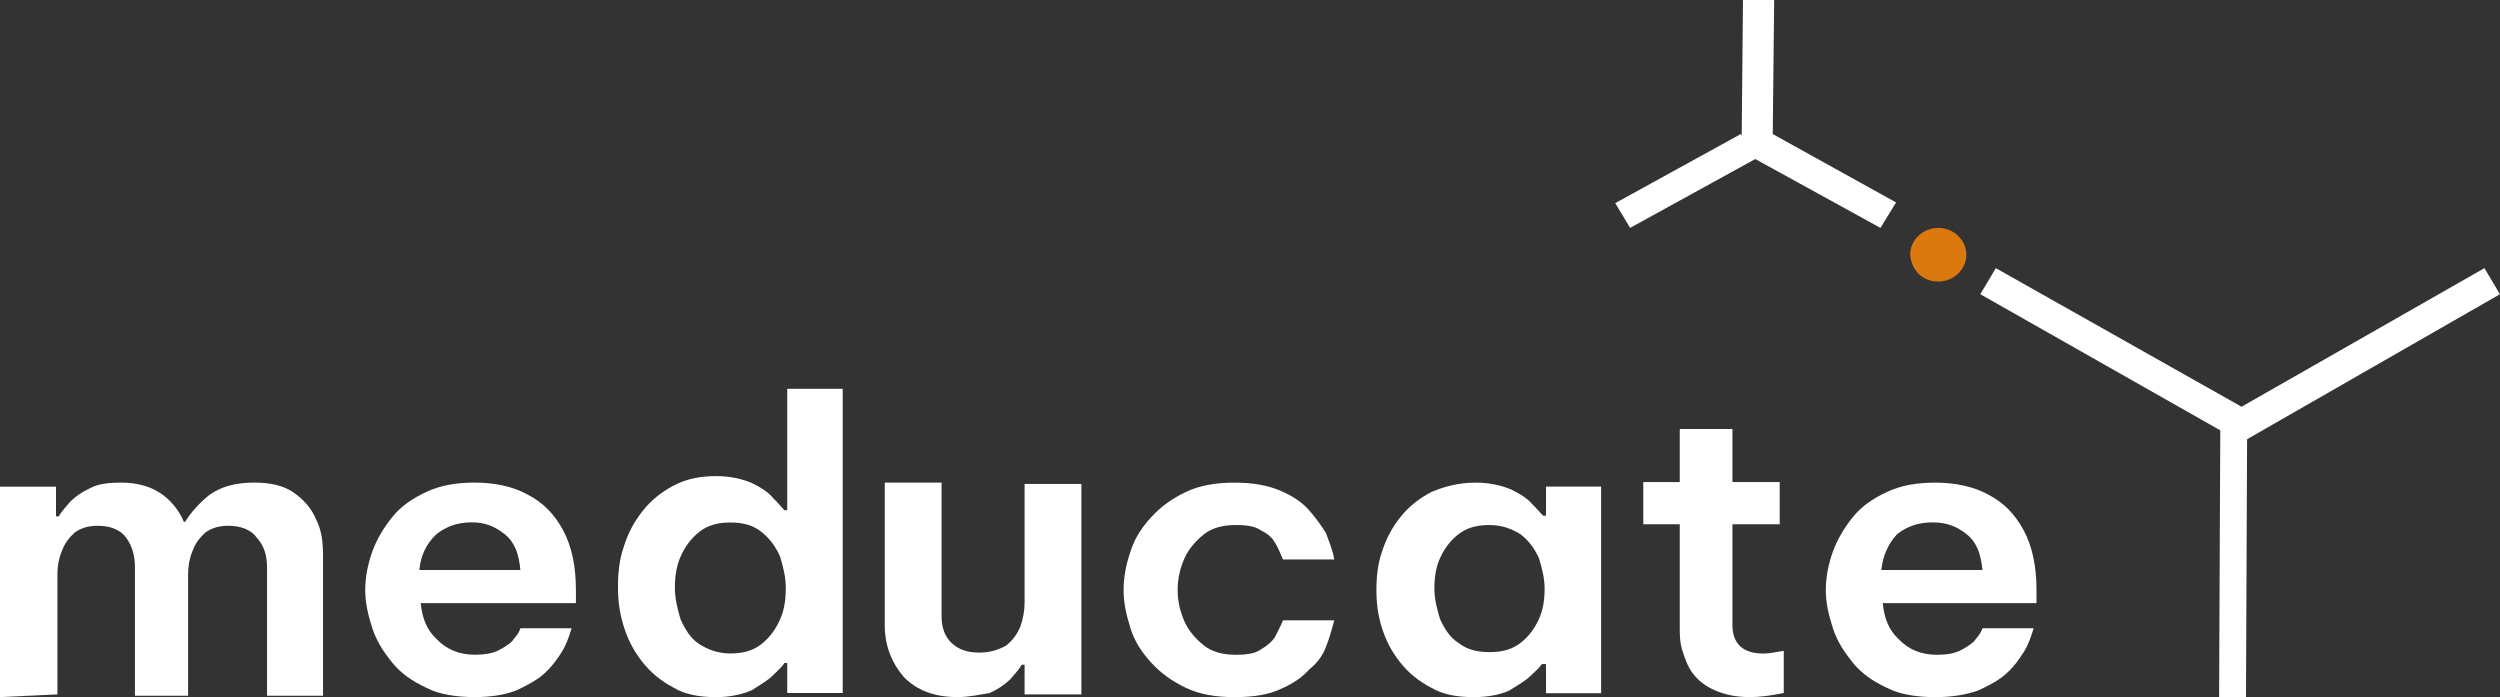
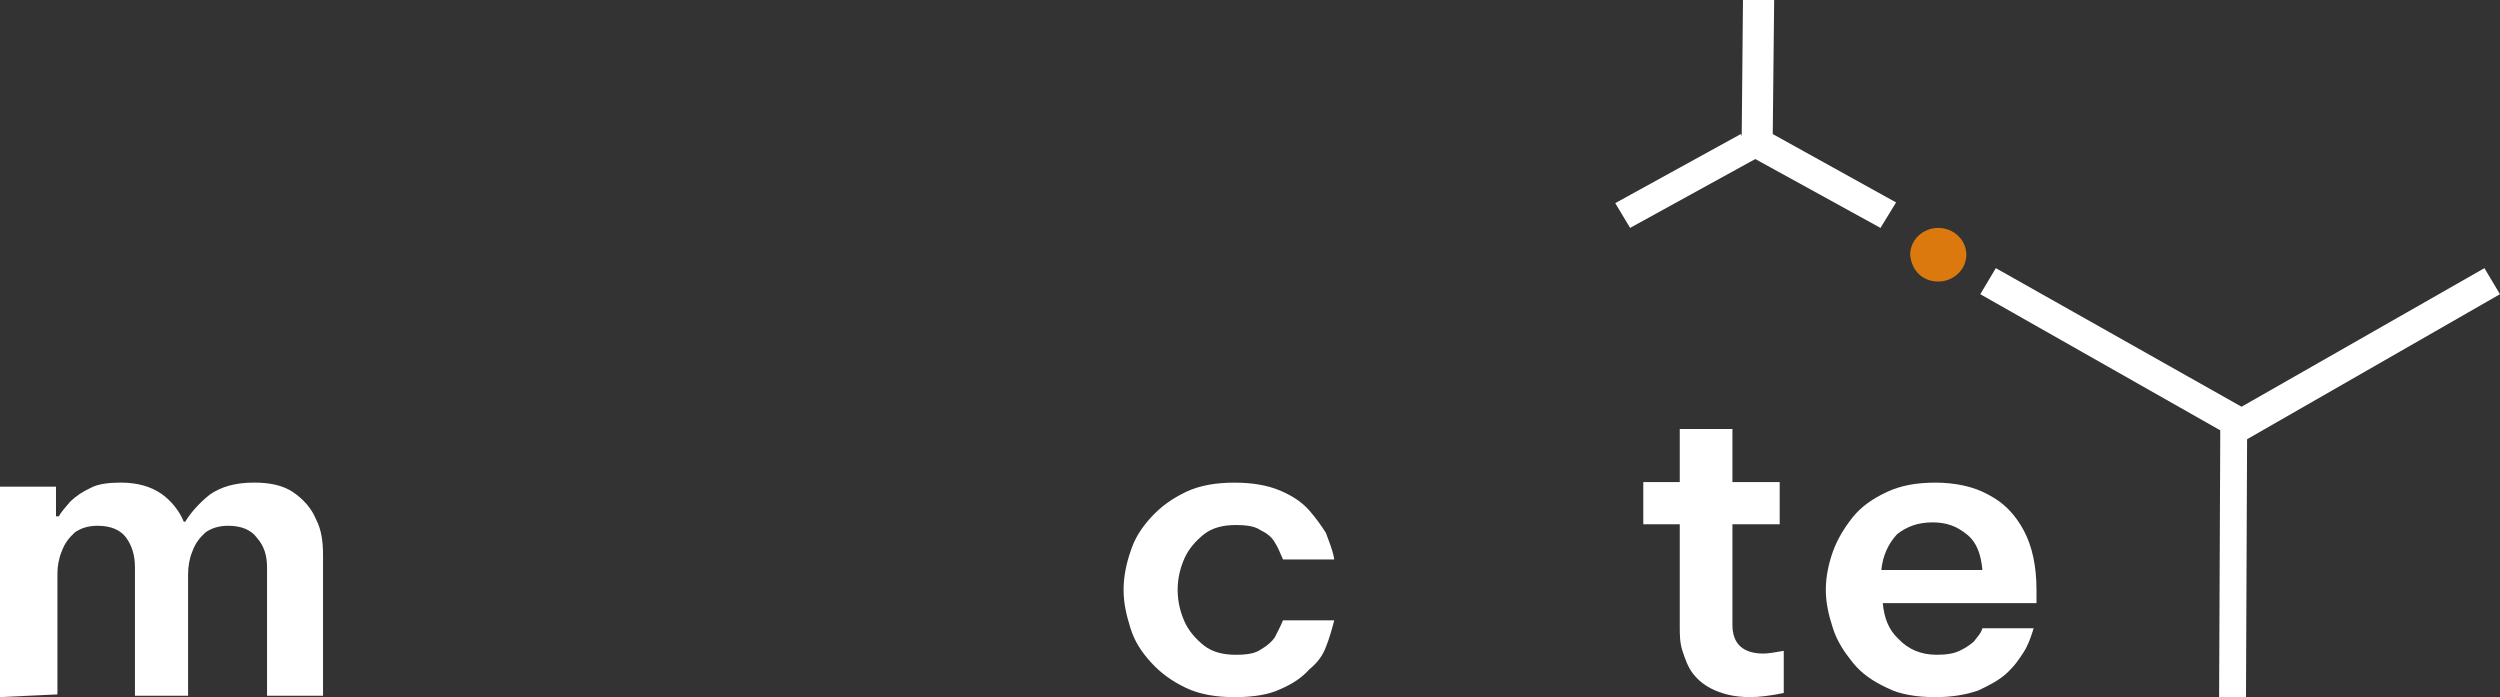
<svg xmlns="http://www.w3.org/2000/svg" width="104" height="29" viewBox="0 0 104 29" fill="none">
  <rect x="0" y="0" width="104" height="29" fill="#333333" stroke="none" />
  <g clip-path="url(#clip0_4460_207)">
    <path d="M0 28.999V20.245H2.329V21.479H2.449C2.568 21.255 2.747 21.086 2.927 20.862C3.165 20.637 3.404 20.469 3.763 20.301C4.061 20.132 4.539 20.076 5.017 20.076C5.734 20.076 6.271 20.245 6.689 20.525C7.107 20.806 7.466 21.255 7.645 21.704H7.705C7.943 21.311 8.302 20.918 8.72 20.581C9.198 20.245 9.795 20.076 10.571 20.076C11.228 20.076 11.766 20.189 12.184 20.469C12.602 20.75 12.96 21.142 13.14 21.591C13.379 22.041 13.438 22.546 13.438 23.107V28.943H11.109V23.612C11.109 23.107 10.989 22.714 10.691 22.377C10.452 22.041 10.034 21.872 9.496 21.872C9.078 21.872 8.78 21.984 8.541 22.153C8.302 22.377 8.123 22.602 8.003 22.938C7.884 23.219 7.824 23.556 7.824 23.892V28.943H5.614V23.612C5.614 23.107 5.495 22.714 5.256 22.377C5.017 22.041 4.599 21.872 4.061 21.872C3.643 21.872 3.345 21.984 3.106 22.153C2.867 22.377 2.688 22.602 2.568 22.938C2.449 23.219 2.389 23.556 2.389 23.836V28.887L0 28.999Z" fill="white" />
-     <path d="M19.753 28.999C18.984 28.999 18.273 28.889 17.74 28.614C17.148 28.338 16.674 28.008 16.319 27.567C15.963 27.127 15.668 26.686 15.49 26.135C15.312 25.584 15.194 25.089 15.194 24.538C15.194 23.987 15.312 23.436 15.49 22.941C15.668 22.445 15.963 21.949 16.319 21.509C16.674 21.068 17.148 20.737 17.74 20.462C18.332 20.186 18.984 20.076 19.753 20.076C20.582 20.076 21.352 20.242 21.944 20.572C22.596 20.903 23.07 21.398 23.425 22.059C23.78 22.72 23.958 23.546 23.958 24.538V25.089H17.503C17.562 25.695 17.74 26.19 18.155 26.576C18.569 27.017 19.102 27.237 19.753 27.237C20.168 27.237 20.464 27.182 20.701 27.072C20.938 26.962 21.175 26.796 21.293 26.686C21.412 26.521 21.589 26.356 21.648 26.135H23.78C23.662 26.521 23.543 26.851 23.366 27.127C23.188 27.402 23.01 27.677 22.655 28.008C22.359 28.283 21.944 28.504 21.471 28.724C21.056 28.889 20.464 28.999 19.753 28.999ZM17.444 23.712H21.648C21.589 23.051 21.412 22.555 20.997 22.224C20.582 21.894 20.168 21.729 19.635 21.729C19.043 21.729 18.569 21.894 18.155 22.224C17.74 22.61 17.503 23.106 17.444 23.712Z" fill="white" />
-     <path d="M29.791 29.001C29.081 29.001 28.489 28.887 28.016 28.603C27.483 28.32 27.069 27.979 26.714 27.525C26.359 27.071 26.122 26.617 25.945 26.049C25.767 25.482 25.708 24.971 25.708 24.403C25.708 23.836 25.767 23.268 25.945 22.758C26.122 22.19 26.359 21.736 26.714 21.282C27.069 20.828 27.483 20.487 28.016 20.203C28.548 19.92 29.14 19.806 29.791 19.806C30.383 19.806 30.856 19.92 31.27 20.09C31.625 20.26 31.98 20.487 32.157 20.714C32.394 20.941 32.513 21.111 32.631 21.225H32.749V16.174H35.057V28.83H32.749V27.582H32.631C32.572 27.695 32.394 27.866 32.157 28.093C31.921 28.32 31.625 28.49 31.27 28.717C30.856 28.887 30.383 29.001 29.791 29.001ZM30.383 27.184C30.915 27.184 31.329 27.071 31.684 26.787C32.039 26.503 32.276 26.163 32.453 25.765C32.631 25.368 32.69 24.914 32.69 24.46C32.69 24.006 32.572 23.552 32.453 23.155C32.276 22.758 32.039 22.417 31.684 22.133C31.329 21.849 30.915 21.736 30.383 21.736C29.85 21.736 29.436 21.849 29.081 22.133C28.726 22.417 28.489 22.758 28.312 23.155C28.134 23.552 28.075 24.006 28.075 24.46C28.075 24.914 28.193 25.368 28.312 25.765C28.489 26.163 28.726 26.56 29.081 26.787C29.436 27.014 29.85 27.184 30.383 27.184Z" fill="white" />
-     <path d="M39.836 28.999C38.866 28.999 38.139 28.719 37.594 28.158C37.109 27.596 36.806 26.867 36.806 26.025V20.076H39.169V25.632C39.169 26.081 39.291 26.474 39.593 26.755C39.896 27.035 40.26 27.148 40.745 27.148C41.169 27.148 41.532 27.035 41.835 26.867C42.138 26.642 42.32 26.362 42.441 26.081C42.562 25.744 42.623 25.408 42.623 25.071V20.133H44.986V28.887H42.623V27.653H42.502C42.381 27.877 42.199 28.045 42.017 28.27C41.775 28.494 41.532 28.663 41.169 28.831C40.805 28.887 40.321 28.999 39.836 28.999Z" fill="white" />
    <path d="M51.354 29.001C50.604 29.001 49.912 28.891 49.336 28.616C48.759 28.34 48.298 28.01 47.894 27.569C47.49 27.128 47.202 26.688 47.029 26.137C46.856 25.586 46.741 25.09 46.741 24.54C46.741 23.989 46.856 23.438 47.029 22.942C47.202 22.392 47.49 21.951 47.894 21.51C48.298 21.07 48.759 20.739 49.336 20.464C49.912 20.188 50.604 20.078 51.354 20.078C52.103 20.078 52.737 20.188 53.256 20.409C53.775 20.629 54.179 20.904 54.467 21.235C54.755 21.565 54.986 21.896 55.159 22.171C55.274 22.502 55.447 22.887 55.505 23.273H53.372C53.256 22.997 53.141 22.722 53.026 22.557C52.91 22.337 52.68 22.171 52.449 22.061C52.218 21.896 51.873 21.841 51.411 21.841C50.892 21.841 50.431 21.951 50.085 22.226C49.739 22.502 49.451 22.832 49.278 23.218C49.105 23.603 48.99 24.044 48.99 24.54C48.99 25.035 49.105 25.476 49.278 25.862C49.451 26.247 49.739 26.578 50.085 26.853C50.431 27.128 50.892 27.239 51.411 27.239C51.873 27.239 52.218 27.184 52.449 27.018C52.737 26.853 52.91 26.688 53.026 26.523C53.141 26.302 53.256 26.082 53.372 25.807H55.505C55.39 26.247 55.274 26.633 55.159 26.908C55.044 27.239 54.813 27.569 54.467 27.845C54.179 28.175 53.775 28.451 53.256 28.671C52.795 28.891 52.161 29.001 51.354 29.001Z" fill="white" />
-     <path d="M61.375 20.078C61.963 20.078 62.433 20.188 62.845 20.354C63.197 20.519 63.55 20.739 63.727 20.959C63.962 21.18 64.079 21.345 64.197 21.455H64.314V20.243H66.607V28.836H64.314V27.624H64.138C64.079 27.734 63.903 27.9 63.668 28.12C63.432 28.34 63.139 28.506 62.786 28.726C62.433 28.891 61.904 29.001 61.316 29.001C60.61 29.001 60.022 28.891 59.552 28.616C59.023 28.34 58.611 28.01 58.259 27.569C57.906 27.128 57.671 26.688 57.494 26.137C57.318 25.586 57.259 25.09 57.259 24.54C57.259 23.989 57.318 23.438 57.494 22.942C57.671 22.392 57.906 21.951 58.259 21.51C58.611 21.07 59.023 20.739 59.552 20.464C60.081 20.243 60.669 20.078 61.375 20.078ZM61.963 21.841C61.434 21.841 61.022 21.951 60.669 22.226C60.316 22.502 60.081 22.832 59.905 23.218C59.728 23.603 59.67 24.044 59.67 24.485C59.67 24.925 59.787 25.366 59.905 25.752C60.081 26.137 60.316 26.523 60.669 26.743C61.022 27.018 61.434 27.128 61.963 27.128C62.492 27.128 62.903 27.018 63.256 26.743C63.609 26.468 63.844 26.137 64.02 25.752C64.197 25.366 64.256 24.925 64.256 24.485C64.256 24.044 64.138 23.603 64.02 23.218C63.844 22.832 63.609 22.502 63.256 22.226C62.903 22.006 62.492 21.841 61.963 21.841Z" fill="white" />
    <path d="M72.799 28.999C72.181 28.999 71.732 28.886 71.338 28.716C70.945 28.546 70.664 28.32 70.439 28.037C70.215 27.754 70.102 27.414 69.99 27.074C69.878 26.735 69.878 26.395 69.878 26.055V21.809H68.361V20.054H69.878V17.846H72.069V20.054H74.035V21.809H72.069V25.998C72.069 26.791 72.518 27.188 73.361 27.188C73.585 27.188 73.866 27.131 74.204 27.074V28.829C73.642 28.943 73.192 28.999 72.799 28.999Z" fill="white" />
    <path d="M80.514 29.001C79.744 29.001 79.033 28.891 78.5 28.616C77.908 28.34 77.434 28.01 77.079 27.569C76.724 27.128 76.428 26.688 76.25 26.137C76.072 25.586 75.954 25.09 75.954 24.54C75.954 23.989 76.072 23.438 76.25 22.942C76.428 22.447 76.724 21.951 77.079 21.51C77.434 21.07 77.908 20.739 78.5 20.464C79.093 20.188 79.744 20.078 80.514 20.078C81.343 20.078 82.112 20.243 82.705 20.574C83.356 20.904 83.83 21.4 84.185 22.061C84.54 22.722 84.718 23.548 84.718 24.54V25.09H78.323C78.382 25.696 78.559 26.192 78.974 26.578C79.388 27.018 79.921 27.239 80.573 27.239C80.987 27.239 81.284 27.184 81.52 27.073C81.757 26.963 81.994 26.798 82.112 26.688C82.231 26.523 82.409 26.357 82.468 26.137H84.6C84.481 26.523 84.363 26.853 84.185 27.128C84.007 27.404 83.83 27.679 83.475 28.01C83.178 28.285 82.764 28.506 82.29 28.726C81.816 28.891 81.224 29.001 80.514 29.001ZM78.263 23.713H82.468C82.409 23.052 82.231 22.557 81.816 22.226C81.402 21.896 80.987 21.731 80.395 21.731C79.803 21.731 79.329 21.896 78.915 22.226C78.559 22.612 78.323 23.108 78.263 23.713Z" fill="white" />
    <path d="M78.228 9.481L72.449 6.302L72.508 0H73.805L73.746 5.577L78.876 8.421L78.228 9.481Z" fill="white" />
    <path d="M72.418 5.576L67.194 8.45L67.812 9.48L73.036 6.607L72.418 5.576Z" fill="white" />
    <path d="M93.248 18.404L82.38 12.239L83.026 11.155L93.248 16.92L103.352 11.155L103.998 12.239L93.248 18.404Z" fill="white" />
    <path d="M92.366 17.288L92.315 29H93.433L93.483 17.288H92.366Z" fill="white" />
    <path d="M80.631 11.712C81.274 11.712 81.8 11.21 81.8 10.596C81.8 9.983 81.274 9.481 80.631 9.481C79.988 9.481 79.463 9.983 79.463 10.596C79.521 11.265 79.988 11.712 80.631 11.712Z" fill="#DB790F" />
  </g>
  <defs>
    <clipPath id="clip0_4460_207">
      <rect width="104" height="29" fill="white" />
    </clipPath>
  </defs>
</svg>